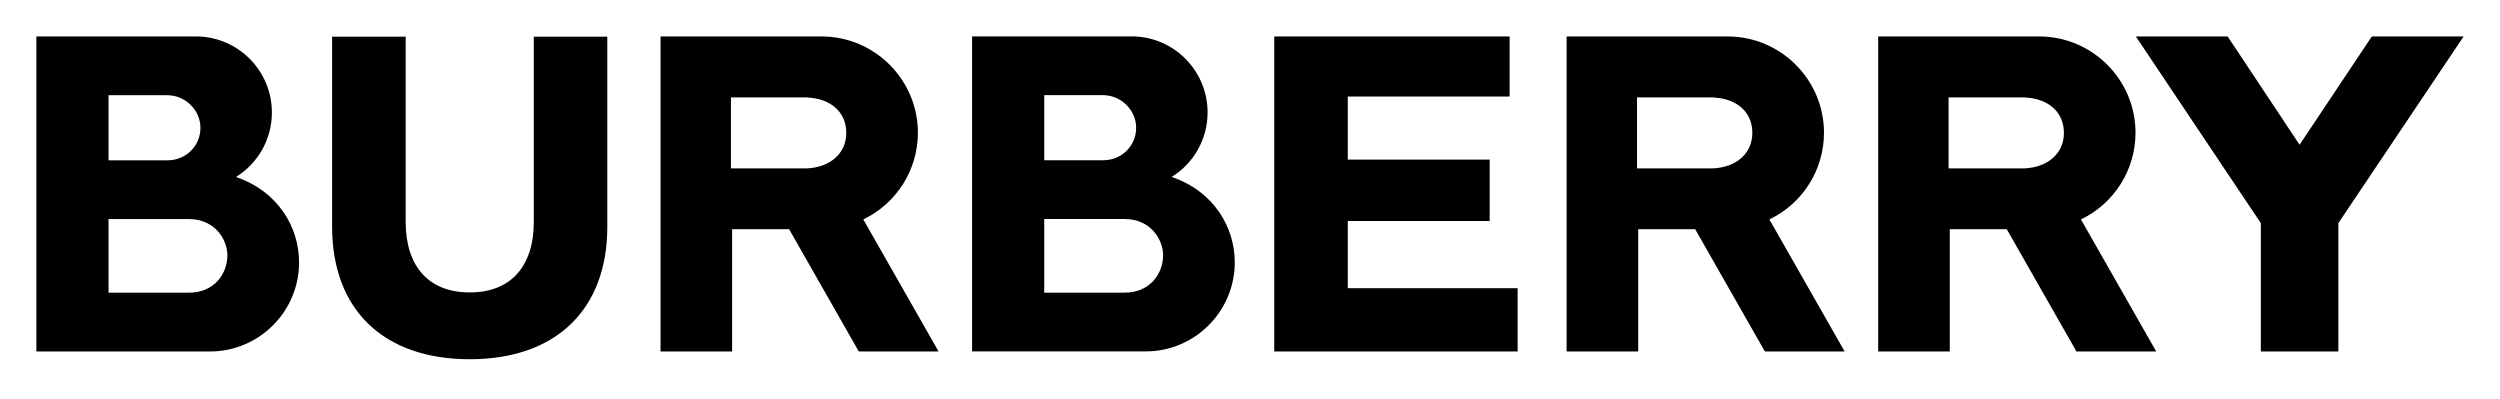
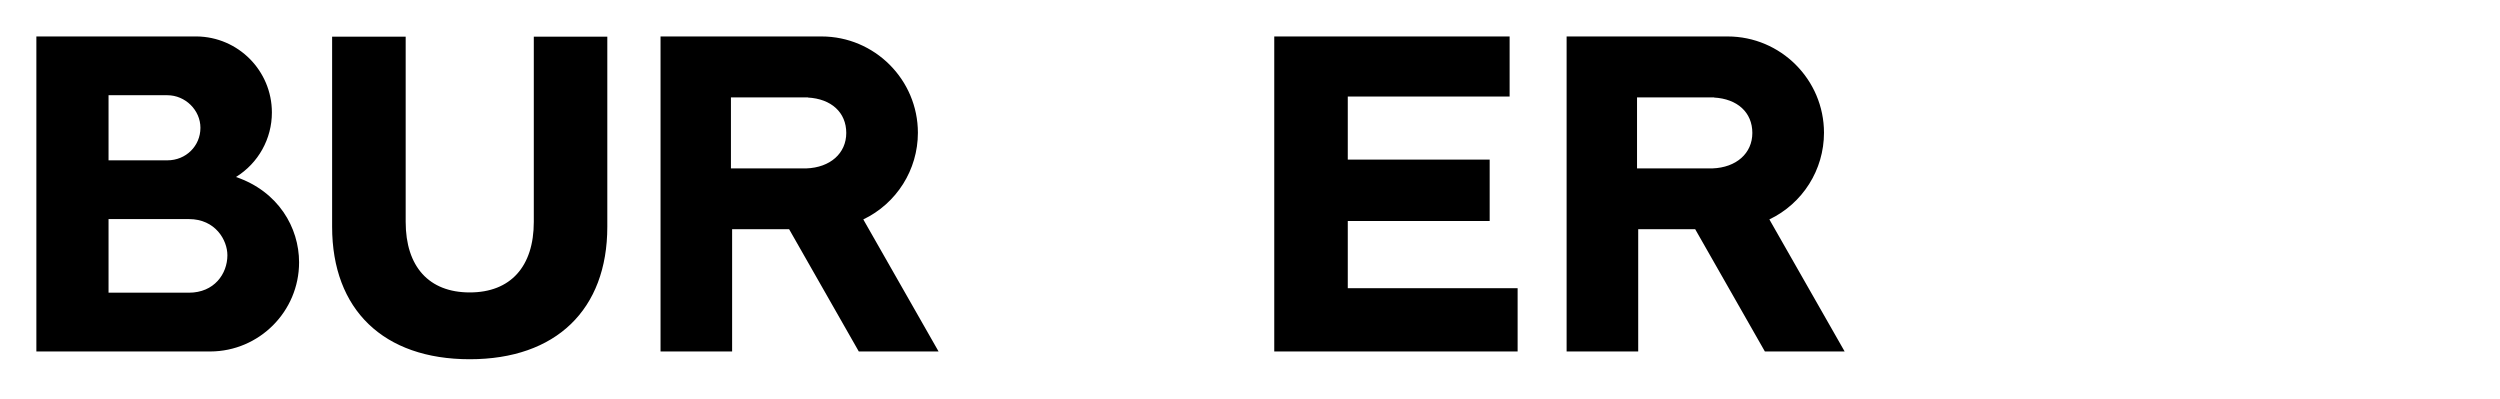
<svg xmlns="http://www.w3.org/2000/svg" width="144" height="23" viewBox="0 0 144 23" fill="none">
  <path d="M106.252 20.245L101.916 12.639C103.837 11.719 105.06 9.78 105.062 7.651C105.062 4.59 102.571 2.1 99.51 2.1H90.237V20.244H94.361V13.202H97.643L101.657 20.245H106.252ZM94.293 9.699V5.611H98.737L98.72 5.618C100.073 5.691 100.935 6.475 100.935 7.659C100.935 8.83 100.012 9.651 98.635 9.7H94.293V9.699ZM73.397 20.245V2.1H86.954V5.562H77.632V9.192H85.805V12.731H77.632V16.602H87.415V20.245H73.397ZM54.062 20.245L49.726 12.639C51.646 11.719 52.869 9.78 52.871 7.651C52.871 4.59 50.38 2.1 47.32 2.1H38.047V20.244H42.17V13.202H45.453L49.467 20.245H54.062ZM42.102 9.699V5.611H46.547L46.529 5.618C47.882 5.691 48.745 6.475 48.745 7.659C48.745 8.83 47.821 9.651 46.444 9.7H42.102V9.699ZM27.057 20.692C32.018 20.692 34.981 17.84 34.981 13.062V2.113H30.747V12.779C30.747 15.362 29.402 16.844 27.058 16.844H27.055C24.711 16.844 23.367 15.363 23.367 12.779V2.113H19.13V13.063C19.13 17.84 22.093 20.692 27.055 20.692L27.057 20.692ZM13.592 10.195C16.036 11.029 17.227 13.108 17.227 15.112C17.227 17.937 14.934 20.236 12.112 20.245H2.095V2.099H11.32C13.722 2.121 15.658 4.073 15.661 6.475C15.664 7.99 14.881 9.398 13.592 10.195V10.195ZM6.252 16.859H10.882C12.337 16.859 13.098 15.774 13.098 14.701C13.098 13.836 12.411 12.619 10.882 12.619H6.252V16.859ZM9.642 9.235C10.708 9.235 11.545 8.411 11.545 7.36C11.545 6.343 10.672 5.485 9.641 5.485H6.252V9.235H9.642Z" fill="black" />
-   <path d="M67.489 10.192C69.932 11.025 71.123 13.104 71.123 15.109C71.123 17.933 68.83 20.232 66.008 20.241L55.992 20.241V2.095L65.216 2.095C67.618 2.117 69.555 4.07 69.557 6.472C69.56 7.987 68.777 9.395 67.488 10.191L67.489 10.192ZM60.148 16.856H64.778C66.234 16.856 66.995 15.77 66.995 14.697C66.995 13.833 66.307 12.616 64.778 12.616H60.148V16.856ZM63.538 9.231C64.605 9.231 65.442 8.408 65.442 7.356C65.442 6.34 64.569 5.481 63.538 5.481H60.148V9.231H63.538Z" fill="black" />
-   <path d="M124.197 20.244L119.862 12.638C121.782 11.719 123.004 9.779 123.006 7.65C123.006 4.59 120.516 2.1 117.456 2.1H108.183V20.244H112.307V13.201H115.589L119.603 20.244H124.198H124.197ZM112.238 9.699V5.611H116.682L116.665 5.618C118.018 5.691 118.881 6.475 118.881 7.659C118.881 8.83 117.957 9.651 116.58 9.7H112.238V9.699ZM130.223 20.244V12.851L123.025 2.1H128.313L132.456 8.338L136.617 2.1H141.905L134.69 12.851V20.244H130.223Z" fill="black" />
</svg>